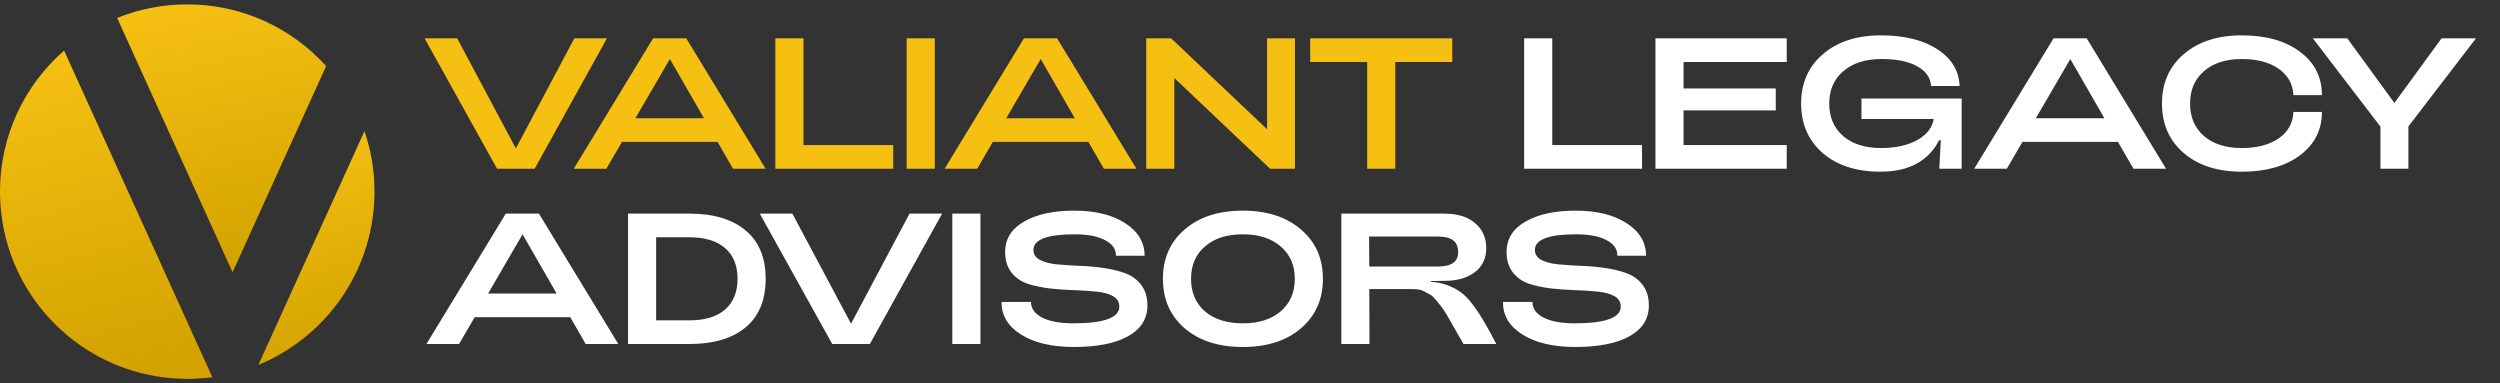
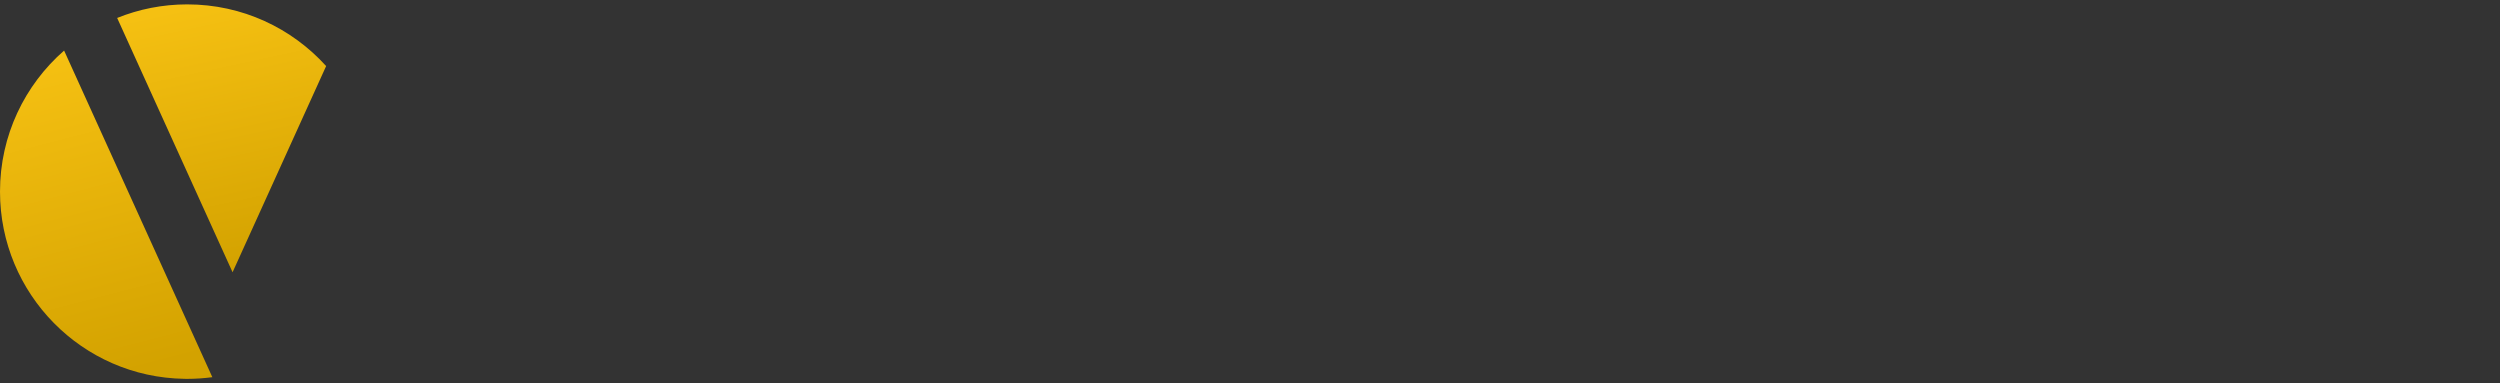
<svg xmlns="http://www.w3.org/2000/svg" width="1141" height="175" viewBox="0 0 1141 175" fill="none">
  <rect x="0" y="0" width="1141" height="175" fill="#333333" stroke="none" />
-   <path d="M235.435 67.735L262.125 17.5H277L244.02 77H226.85L193.785 17.5H208.66L235.435 67.735ZM276.746 77H261.871L298.081 17.5H313.211L349.421 77H334.546L327.491 64.76H283.886L276.746 77ZM305.731 26.935L290.006 53.965H321.286L305.731 26.935ZM407.676 77H353.871V17.5H366.706V66.205H407.676V77ZM426.637 77H413.802V17.5H426.637V77ZM445.999 77H431.124L467.334 17.5H482.464L518.674 77H503.799L496.744 64.76H453.139L445.999 77ZM474.984 26.935L459.259 53.965H490.539L474.984 26.935ZM535.958 77H523.123V17.5H534.513L578.288 58.98V17.5H591.038V77H579.648L535.958 35.605V77ZM636.815 77H623.98V28.295H597.97V17.5H662.825V28.295H636.815V77Z" fill="#F5C012" />
-   <path d="M749.419 77H695.614V17.5H708.449V66.205H749.419V77ZM815.47 77H755.545V17.5H815.47V28.295H768.38V40.365H810.455V50.395H768.38V66.205H815.47V77ZM831.892 69.86C825.319 64.137 822.032 56.6 822.032 47.25C822.032 37.9 825.347 30.392 831.977 24.725C838.607 19.002 847.447 16.14 858.497 16.14C869.207 16.14 877.792 18.265 884.252 22.515C890.712 26.708 894.084 32.29 894.367 39.26H881.362C881.079 35.407 878.954 32.403 874.987 30.25C871.077 28.04 865.694 26.935 858.837 26.935C851.47 26.935 845.634 28.777 841.327 32.46C837.02 36.087 834.867 41.017 834.867 47.25C834.867 53.483 836.992 58.442 841.242 62.125C845.492 65.752 851.244 67.565 858.497 67.565C865.07 67.565 870.539 66.375 874.902 63.995C879.265 61.615 881.815 58.385 882.552 54.305H849.572V44.955H895.302V77H885.102L885.782 63.995H885.017C880.087 73.572 871.162 78.36 858.242 78.36C847.249 78.36 838.465 75.527 831.892 69.86ZM915.906 77H901.031L937.241 17.5H952.371L988.581 77H973.706L966.651 64.76H923.046L915.906 77ZM944.891 26.935L929.166 53.965H960.446L944.891 26.935ZM1049.7 70.88C1043.07 75.867 1034.23 78.36 1023.18 78.36C1012.13 78.36 1003.29 75.527 996.664 69.86C990.034 64.137 986.719 56.6 986.719 47.25C986.719 37.9 990.034 30.392 996.664 24.725C1003.29 19.002 1012.13 16.14 1023.18 16.14C1034.23 16.14 1043.07 18.633 1049.7 23.62C1056.39 28.607 1059.73 35.208 1059.73 43.425H1046.73C1046.45 38.325 1044.18 34.302 1039.93 31.355C1035.68 28.408 1030.1 26.935 1023.18 26.935C1015.93 26.935 1010.18 28.777 1005.93 32.46C1001.68 36.087 999.554 41.017 999.554 47.25C999.554 53.483 1001.68 58.442 1005.93 62.125C1010.18 65.752 1015.93 67.565 1023.18 67.565C1030.15 67.565 1035.76 66.092 1040.01 63.145C1044.26 60.198 1046.5 56.175 1046.73 51.075H1059.73C1059.73 59.292 1056.39 65.893 1049.7 70.88ZM1099.19 77H1086.44V57.79L1055.58 17.5H1071.31L1092.81 46.995L1114.32 17.5H1130.04L1099.19 57.705V77ZM209.51 157H194.635L230.845 97.5H245.975L282.185 157H267.31L260.255 144.76H216.65L209.51 157ZM238.495 106.935L222.77 133.965H254.05L238.495 106.935ZM314.769 157H286.634V97.5H314.769C325.649 97.5 334.149 100.05 340.269 105.15C346.389 110.25 349.449 117.617 349.449 127.25C349.449 136.94 346.389 144.335 340.269 149.435C334.149 154.478 325.649 157 314.769 157ZM299.469 108.295V146.205H314.769C321.739 146.205 327.123 144.562 330.919 141.275C334.716 137.988 336.614 133.313 336.614 127.25C336.614 121.13 334.716 116.455 330.919 113.225C327.123 109.938 321.739 108.295 314.769 108.295H299.469ZM388.418 147.735L415.108 97.5H429.983L397.003 157H379.833L346.768 97.5H361.643L388.418 147.735ZM447.472 157H434.637V97.5H447.472V157ZM490.195 158.36C480.051 158.36 471.976 156.462 465.97 152.665C459.963 148.868 457.016 143.91 457.13 137.79H470.56C470.503 140.737 472.175 143.117 475.575 144.93C479.031 146.687 483.791 147.565 489.855 147.565C503.851 147.565 510.85 145.015 510.85 139.915C510.85 137.818 509.886 136.232 507.96 135.155C506.033 134.078 503.54 133.398 500.48 133.115C497.42 132.775 494.048 132.548 490.365 132.435C486.681 132.322 482.97 132.067 479.23 131.67C475.546 131.217 472.175 130.508 469.115 129.545C466.055 128.525 463.561 126.797 461.635 124.36C459.708 121.923 458.745 118.807 458.745 115.01C458.745 109.06 461.606 104.442 467.33 101.155C473.11 97.812 480.731 96.14 490.195 96.14C499.885 96.14 507.648 98.038 513.485 101.835C519.378 105.575 522.353 110.533 522.41 116.71H509.32C509.376 113.707 507.705 111.327 504.305 109.57C500.961 107.813 496.371 106.935 490.535 106.935C477.955 106.935 471.665 109.315 471.665 114.075C471.665 116.002 472.628 117.503 474.555 118.58C476.481 119.6 478.946 120.28 481.95 120.62C485.01 120.903 488.381 121.13 492.065 121.3C495.805 121.413 499.516 121.725 503.2 122.235C506.94 122.745 510.311 123.538 513.315 124.615C516.375 125.692 518.868 127.477 520.795 129.97C522.721 132.463 523.685 135.608 523.685 139.405C523.685 145.525 520.71 150.228 514.76 153.515C508.866 156.745 500.678 158.36 490.195 158.36ZM593.743 149.86C587.113 155.527 578.273 158.36 567.223 158.36C556.173 158.36 547.333 155.527 540.703 149.86C534.073 144.137 530.758 136.6 530.758 127.25C530.758 117.9 534.073 110.392 540.703 104.725C547.333 99.002 556.173 96.14 567.223 96.14C578.273 96.14 587.113 99.002 593.743 104.725C600.429 110.392 603.773 117.9 603.773 127.25C603.773 136.6 600.429 144.137 593.743 149.86ZM549.968 142.125C554.218 145.752 559.969 147.565 567.223 147.565C574.476 147.565 580.228 145.752 584.478 142.125C588.784 138.442 590.938 133.483 590.938 127.25C590.938 121.017 588.784 116.087 584.478 112.46C580.228 108.777 574.476 106.935 567.223 106.935C559.969 106.935 554.218 108.777 549.968 112.46C545.718 116.087 543.593 121.017 543.593 127.25C543.593 133.483 545.718 138.442 549.968 142.125ZM625.026 157H612.191V97.5H659.196C665.203 97.5 669.878 98.945 673.221 101.835C676.621 104.725 678.321 108.522 678.321 113.225C678.321 117.928 676.564 121.612 673.051 124.275C669.594 126.882 664.976 128.185 659.196 128.185L652.906 128.27V128.61C655.739 128.78 658.289 129.29 660.556 130.14C662.823 130.99 664.863 132.067 666.676 133.37C668.489 134.673 670.303 136.543 672.116 138.98C673.986 141.417 675.686 143.967 677.216 146.63C678.803 149.293 680.701 152.75 682.911 157H667.951C666.138 153.77 664.834 151.503 664.041 150.2C663.304 148.84 662.284 147.055 660.981 144.845C659.678 142.578 658.714 141.048 658.091 140.255C657.468 139.462 656.618 138.413 655.541 137.11C654.464 135.807 653.586 134.957 652.906 134.56C652.226 134.163 651.348 133.682 650.271 133.115C649.194 132.548 648.146 132.208 647.126 132.095C646.106 131.982 644.916 131.925 643.556 131.925H624.941L625.026 157ZM624.856 107.955L624.941 121.64H656.221C662.398 121.64 665.486 119.487 665.486 115.18C665.486 112.687 664.749 110.873 663.276 109.74C661.803 108.55 659.451 107.955 656.221 107.955H624.856ZM719.047 158.36C708.904 158.36 700.829 156.462 694.822 152.665C688.815 148.868 685.869 143.91 685.982 137.79H699.412C699.355 140.737 701.027 143.117 704.427 144.93C707.884 146.687 712.644 147.565 718.707 147.565C732.704 147.565 739.702 145.015 739.702 139.915C739.702 137.818 738.739 136.232 736.812 135.155C734.885 134.078 732.392 133.398 729.332 133.115C726.272 132.775 722.9 132.548 719.217 132.435C715.534 132.322 711.822 132.067 708.082 131.67C704.399 131.217 701.027 130.508 697.967 129.545C694.907 128.525 692.414 126.797 690.487 124.36C688.56 121.923 687.597 118.807 687.597 115.01C687.597 109.06 690.459 104.442 696.182 101.155C701.962 97.812 709.584 96.14 719.047 96.14C728.737 96.14 736.5 98.038 742.337 101.835C748.23 105.575 751.205 110.533 751.262 116.71H738.172C738.229 113.707 736.557 111.327 733.157 109.57C729.814 107.813 725.224 106.935 719.387 106.935C706.807 106.935 700.517 109.315 700.517 114.075C700.517 116.002 701.48 117.503 703.407 118.58C705.334 119.6 707.799 120.28 710.802 120.62C713.862 120.903 717.234 121.13 720.917 121.3C724.657 121.413 728.369 121.725 732.052 122.235C735.792 122.745 739.164 123.538 742.167 124.615C745.227 125.692 747.72 127.477 749.647 129.97C751.574 132.463 752.537 135.608 752.537 139.405C752.537 145.525 749.562 150.228 743.612 153.515C737.719 156.745 729.53 158.36 719.047 158.36Z" fill="white" />
-   <path d="M166.349 59.844L121.631 158.372L117.933 166.519C120.016 165.662 122.059 164.728 124.056 163.716C151.856 149.615 170.91 120.762 170.91 87.455C170.91 77.793 169.304 68.506 166.349 59.844Z" fill="url(#paint0_linear_437_383)" />
  <path d="M85.455 2C74.144 2 63.349 4.203 53.468 8.194L106.144 124.255L148.851 30.157C133.214 12.865 110.604 2 85.455 2Z" fill="url(#paint1_linear_437_383)" />
  <path d="M29.254 23.078C11.327 38.743 0 61.774 0 87.452C0 134.185 37.512 172.15 84.066 172.893C84.529 172.901 84.991 172.911 85.455 172.911C89.34 172.911 93.162 172.646 96.91 172.144L90.658 158.368L29.254 23.078Z" fill="url(#paint2_linear_437_383)" />
  <defs>
    <linearGradient id="paint0_linear_437_383" x1="135.601" y1="60.78" x2="168.598" y2="158.342" gradientUnits="userSpaceOnUse">
      <stop stop-color="#F5C012" />
      <stop offset="1" stop-color="#D3A200" />
    </linearGradient>
    <linearGradient id="paint1_linear_437_383" x1="85.279" y1="3.073" x2="110.916" y2="122.154" gradientUnits="userSpaceOnUse">
      <stop stop-color="#F5C012" />
      <stop offset="1" stop-color="#D3A200" />
    </linearGradient>
    <linearGradient id="paint2_linear_437_383" x1="32.32" y1="24.393" x2="69.471" y2="167.453" gradientUnits="userSpaceOnUse">
      <stop stop-color="#F5C012" />
      <stop offset="1" stop-color="#D3A200" />
    </linearGradient>
  </defs>
</svg>